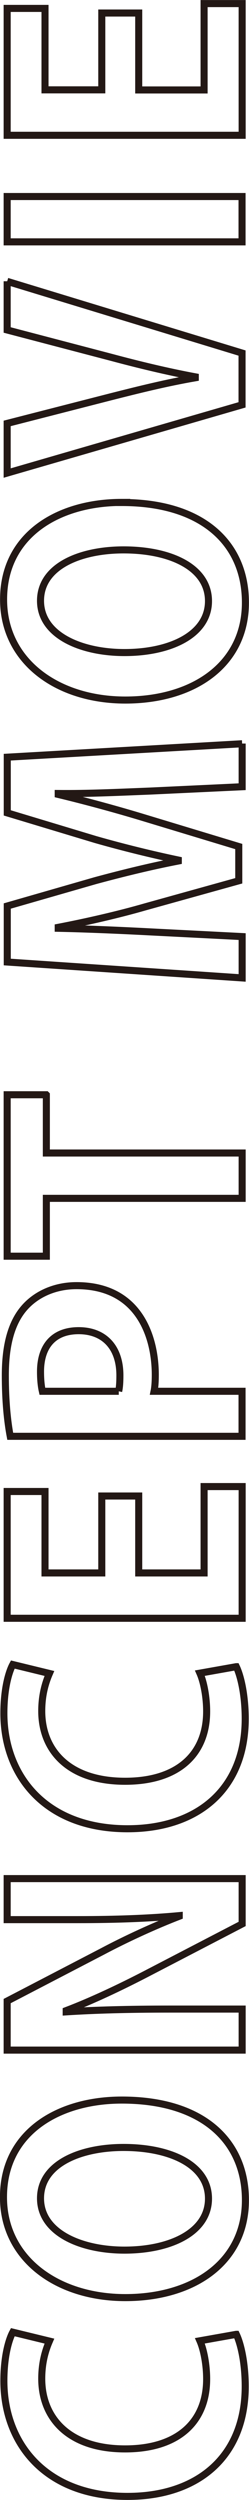
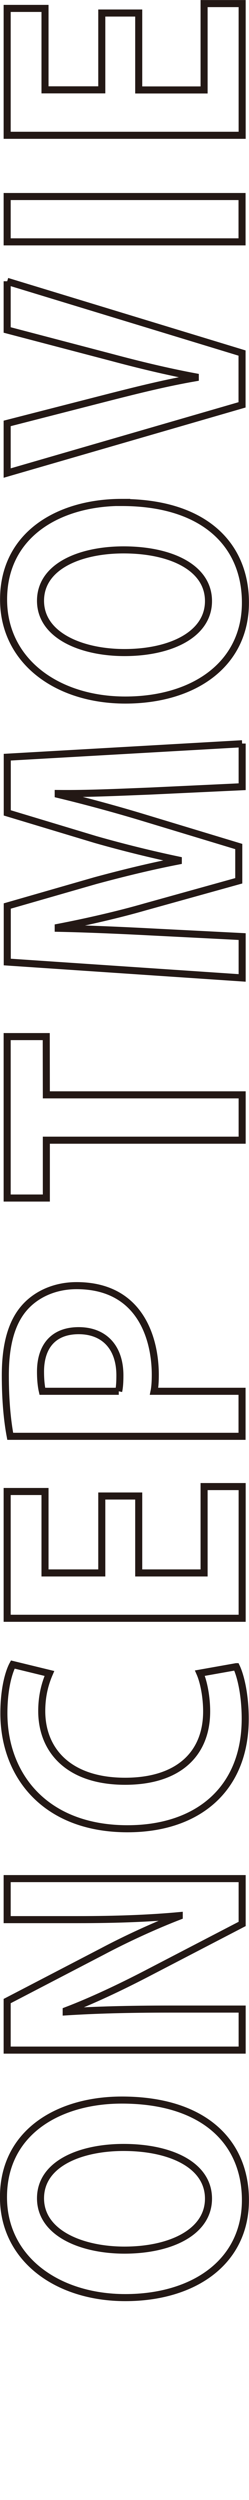
<svg xmlns="http://www.w3.org/2000/svg" viewBox="0 0 24.34 243.73">
  <g fill="none" stroke="#231815" stroke-miterlimit="10" stroke-width=".69">
-     <path d="m23.1 227.58c.42.87.87 2.72.87 5.08 0 6.9-4.69 10.72-11.5 10.72-8.03 0-12.09-5.17-12.09-11.26 0-2.48.51-4.09.87-4.75l3.58.87c-.39.9-.75 2.09-.75 3.67 0 3.79 2.6 6.84 8.15 6.84 5.2 0 7.97-2.66 7.97-6.81 0-1.37-.27-2.84-.66-3.73l3.55-.63z" />
    <path d="m11.9 204.74c8 0 12.09 4.06 12.09 9.76 0 6.06-5.08 9.5-11.74 9.5s-11.91-3.79-11.91-9.79c0-6.36 5.43-9.47 11.56-9.47zm.27 14.63c4.51 0 8.21-1.76 8.21-5.02s-3.67-4.99-8.3-4.99c-4.21 0-8.12 1.58-8.12 4.96s4 5.05 8.21 5.05z" />
    <path d="m23.67 183.15v4.42l-9.5 4.93c-2.36 1.22-5.2 2.57-7.7 3.52v.12c2.84-.18 6.06-.27 10.15-.27h7.05v4h-22.97v-4.78l9.32-4.84c2.3-1.22 5.11-2.51 7.5-3.43v-.06c-2.93.27-6.18.39-9.91.39h-6.91v-4h22.96z" />
    <path d="m23.1 162.49c.42.87.87 2.72.87 5.08 0 6.9-4.69 10.72-11.5 10.72-8.03 0-12.09-5.17-12.09-11.26 0-2.48.51-4.09.87-4.75l3.58.87c-.39.9-.75 2.09-.75 3.67 0 3.79 2.6 6.84 8.15 6.84 5.2 0 7.97-2.66 7.97-6.81 0-1.37-.27-2.84-.66-3.73l3.55-.63z" />
    <path d="m23.67 144.93v12.84h-22.97v-12.36h3.7v7.94h5.55v-7.5h3.61v7.5h6.39v-8.42h3.7z" />
    <path d="m1 140.03c-.27-1.43-.48-3.4-.48-5.94 0-2.9.57-5.08 1.82-6.54 1.17-1.37 3.02-2.21 5.14-2.21 6.3 0 7.7 5.26 7.7 8.69 0 .63-.03 1.17-.12 1.61h8.6v4.39zm10.6-4.39c.09-.42.12-.9.12-1.55 0-2.75-1.55-4.36-4.03-4.36s-3.73 1.55-3.73 4c0 .9.09 1.52.18 1.91h7.47z" />
-     <path d="m4.53 106.74v5.67h19.14v4.42h-19.14v5.64h-3.83v-15.74h3.82z" />
+     <path d="m4.53 106.74h19.14v4.42h-19.14v5.64h-3.83v-15.74h3.82z" />
    <path d="m23.67 72.49v4.21l-8.93.42c-3.05.12-6.15.27-9.05.24v.09c2.75.66 5.79 1.49 8.36 2.27l9.29 2.81v3.34l-9.14 2.54c-2.6.75-5.7 1.46-8.51 2v.09c2.9.06 6.3.21 9.14.36l8.84.45v4.03l-22.96-1.55v-5.46l8.63-2.48c2.78-.75 5.46-1.4 8.09-1.91v-.09c-2.57-.54-5.35-1.22-8.09-2l-8.63-2.6v-5.43l22.96-1.31z" />
    <path d="m11.9 48.99c8 0 12.09 4.06 12.09 9.76 0 6.06-5.08 9.5-11.74 9.5s-11.9-3.79-11.9-9.8c0-6.36 5.43-9.47 11.56-9.47zm.27 14.63c4.51 0 8.21-1.76 8.21-5.02s-3.67-4.99-8.3-4.99c-4.21 0-8.12 1.58-8.12 4.96s4 5.05 8.21 5.05z" />
    <path d="m.7 27.43 22.96 6.99v5.05l-22.96 6.65v-4.84l10.15-2.6c2.72-.69 5.46-1.37 8.24-1.85v-.09c-2.75-.51-5.55-1.19-8.24-1.91l-10.15-2.66v-4.75z" />
    <path d="m.7 23.58v-4.42h22.96v4.42z" />
    <path d="m23.67.35v12.84h-22.97v-12.37h3.7v7.94h5.55v-7.49h3.61v7.5h6.39v-8.42h3.7z" />
  </g>
</svg>